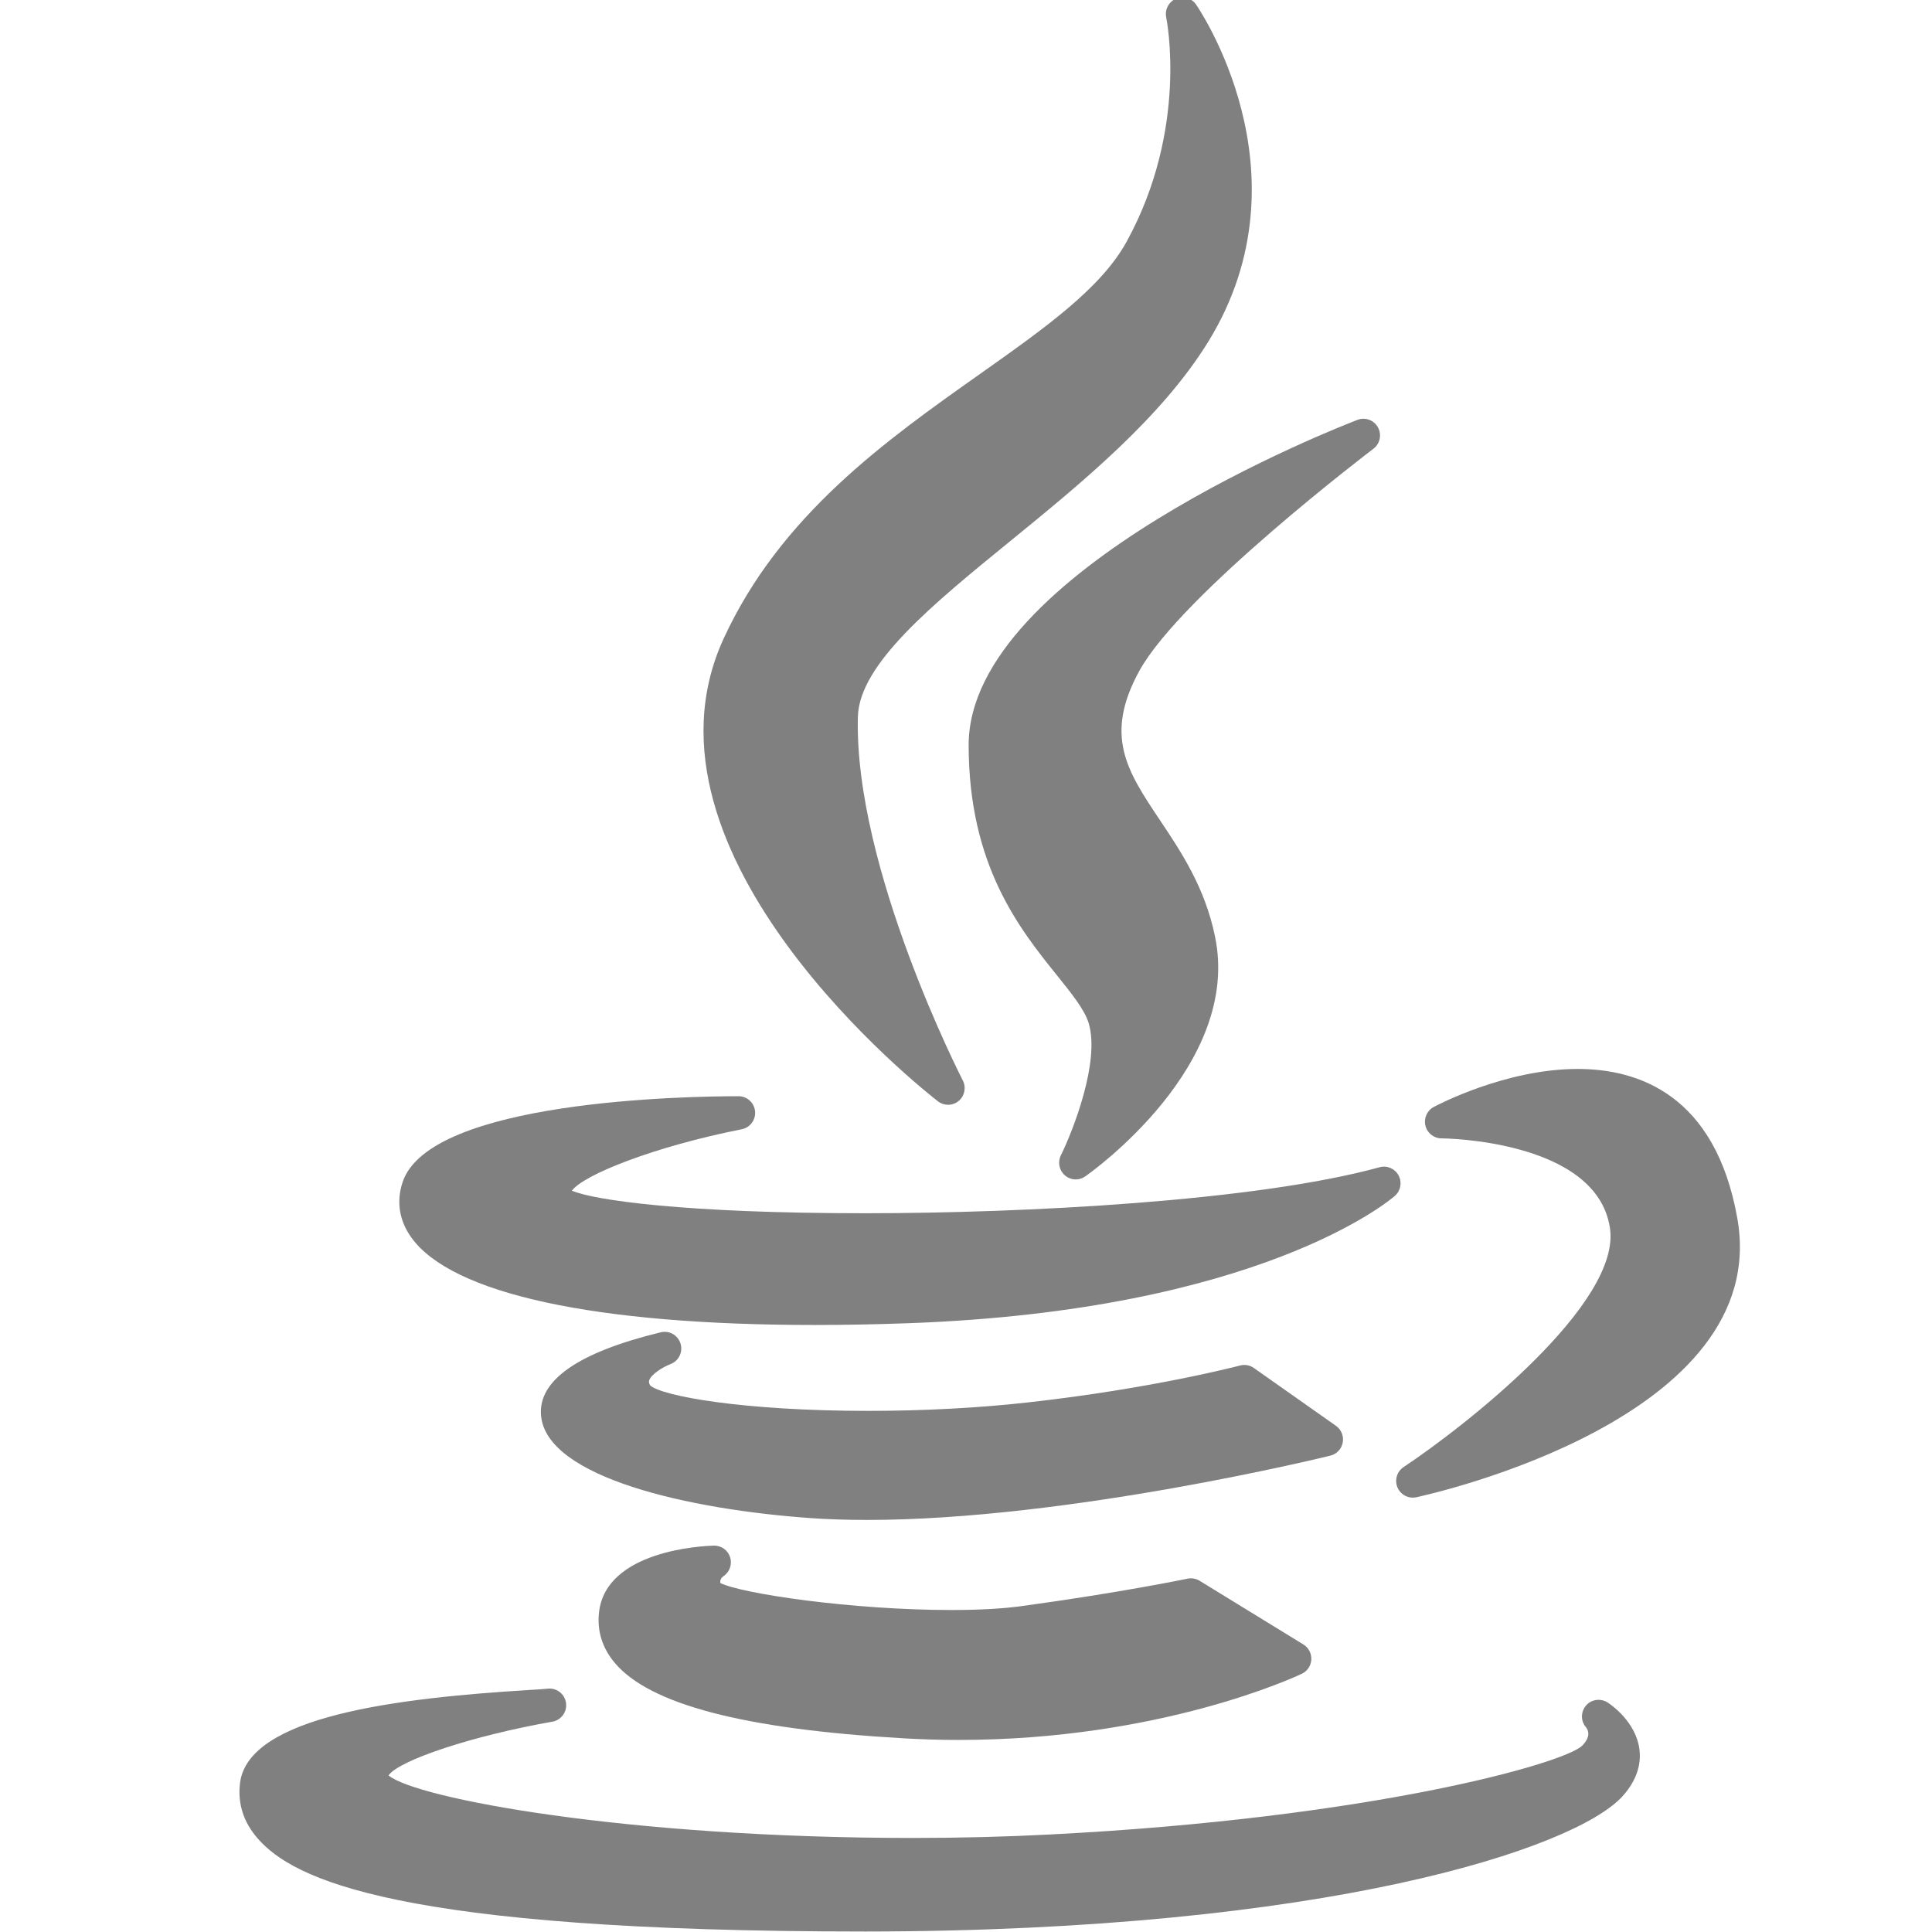
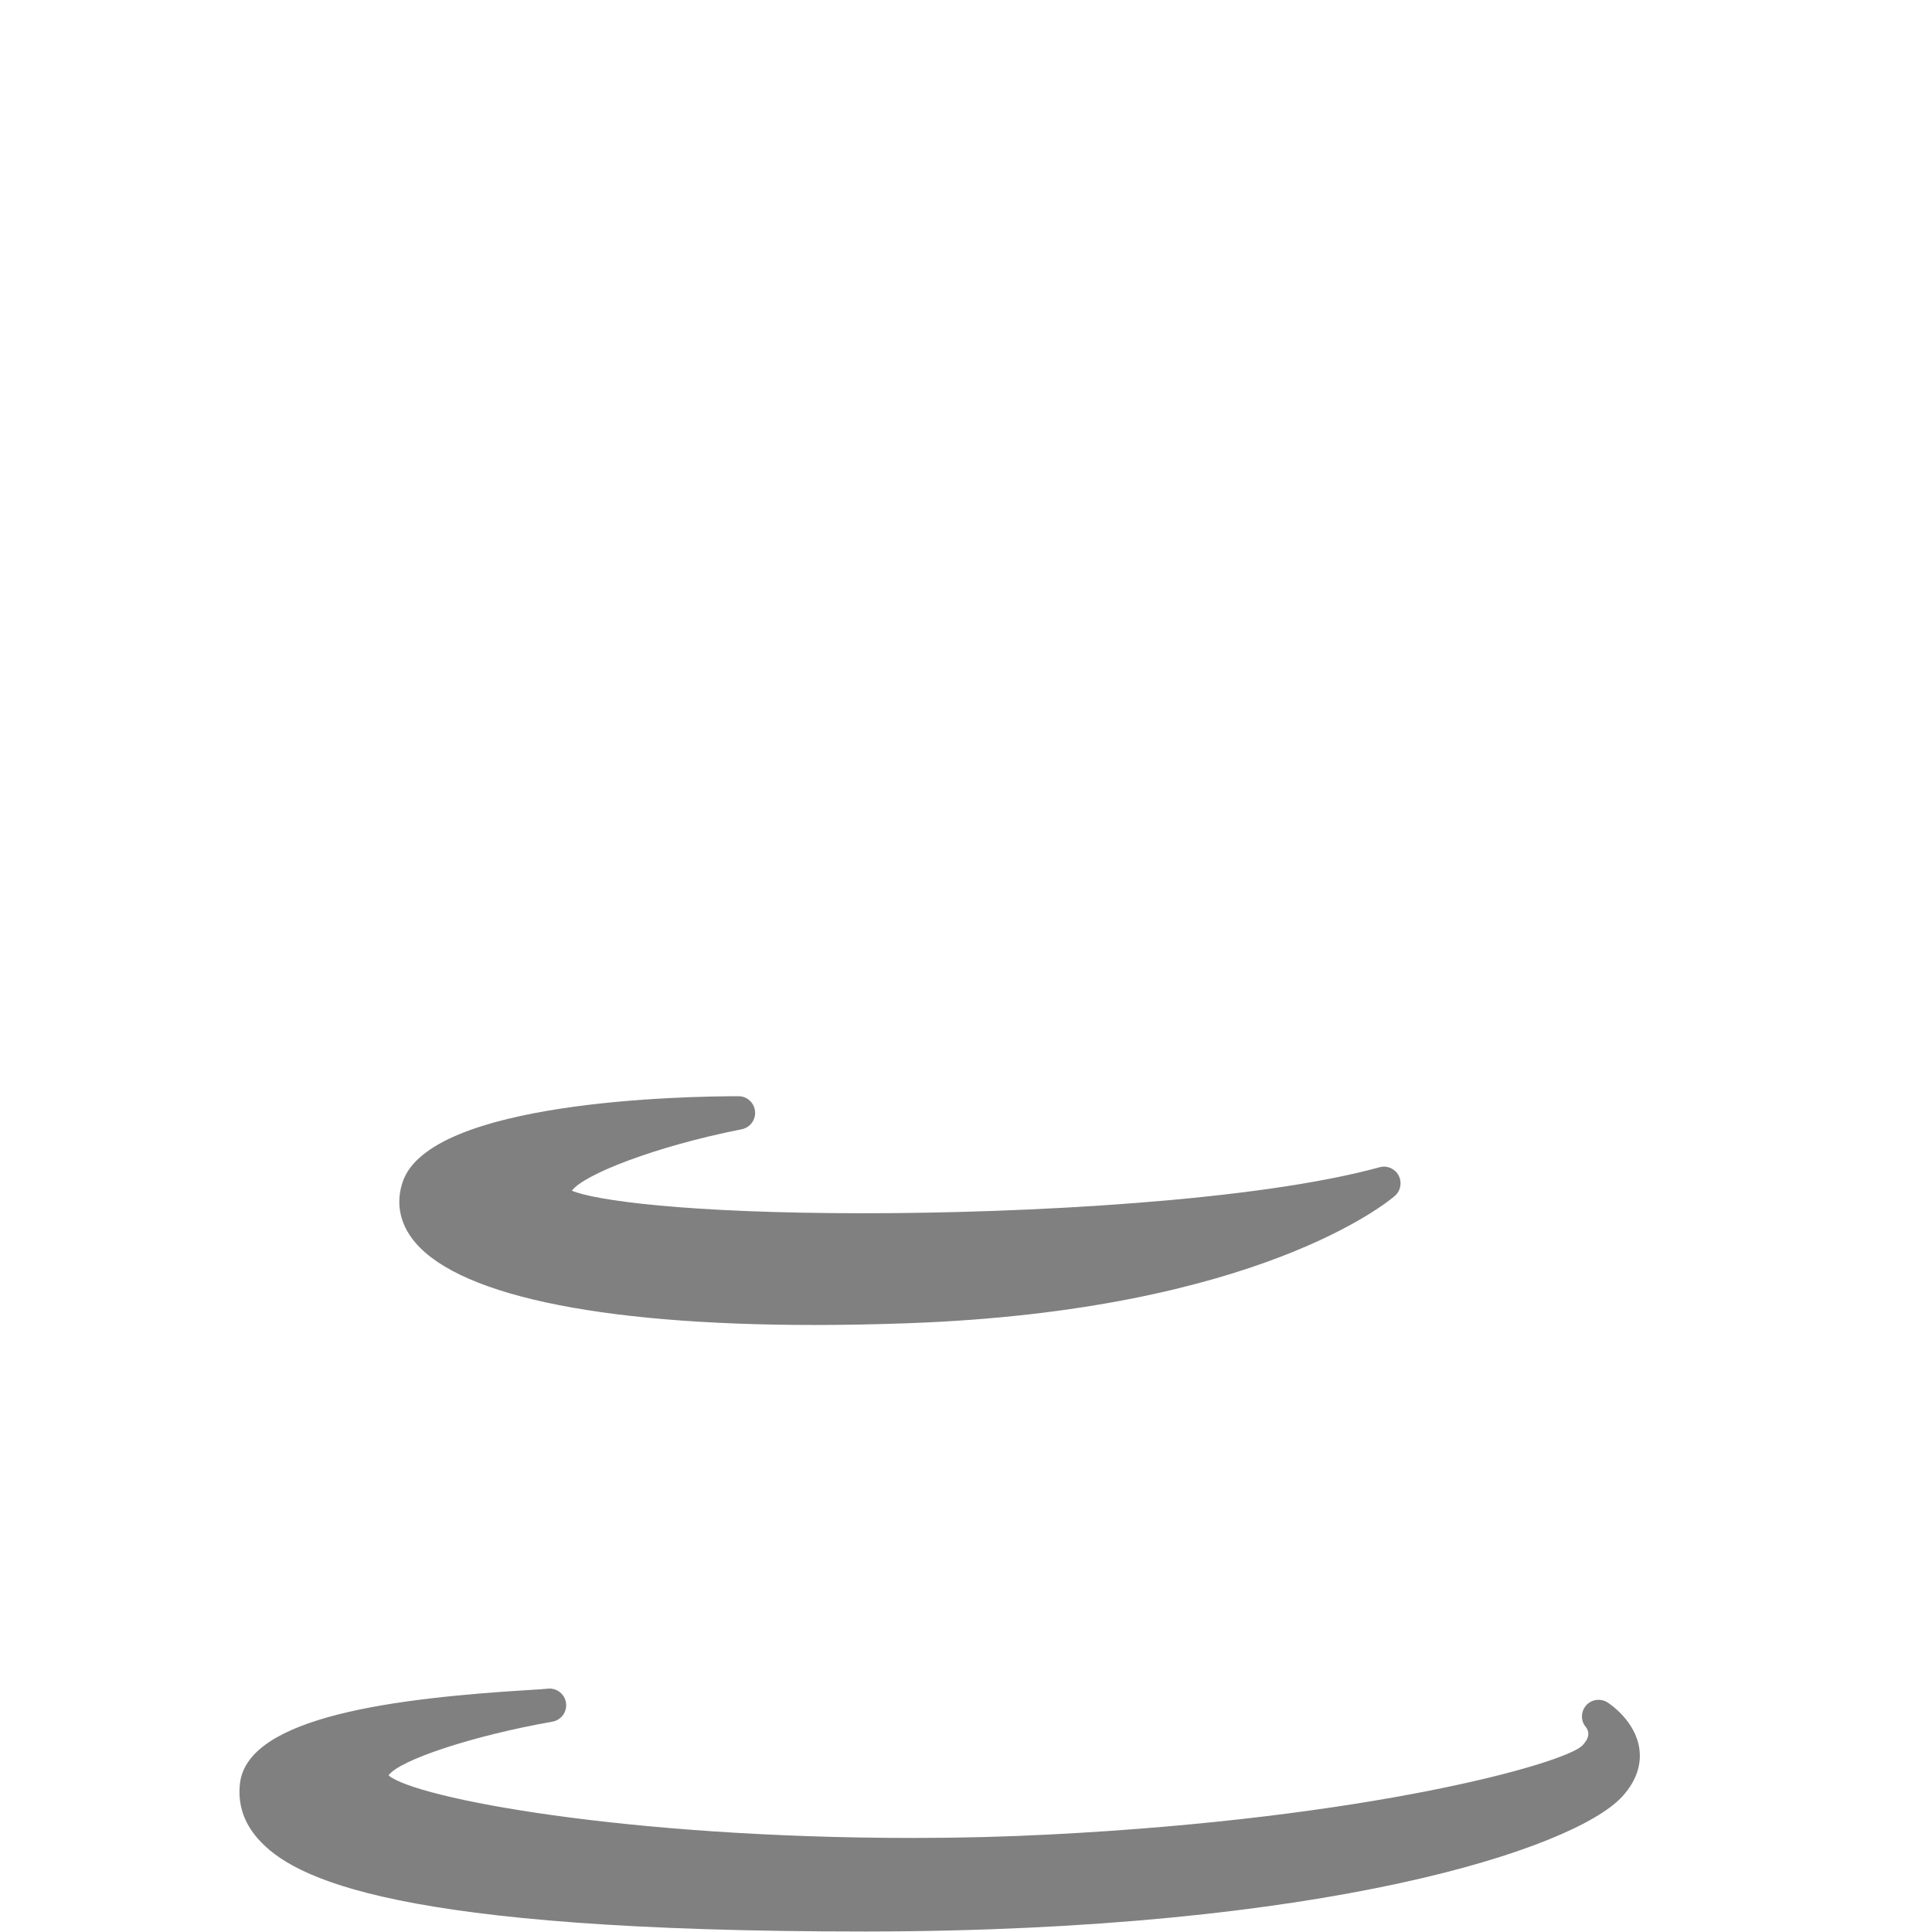
<svg xmlns="http://www.w3.org/2000/svg" width="16" height="16" version="1.1">
  <g style="fill:#808080" transform="matrix(0.187,0,0,0.188,-4.103,8.04)">
    <g style="fill:#808080" transform="matrix(0.175,0,0,0.175,20.966,-42.881)">
-       <path style="fill:#808080" d="m 253.464,94.869 c -23.658,16.639 -50.471,35.498 -64.838,66.699 -24.954,54.435 51.062,113.812 54.311,116.313 0.755,0.581 1.659,0.871 2.56,0.871 0.957,0 1.915,-0.327 2.693,-0.979 1.509,-1.262 1.937,-3.406 1.031,-5.152 -0.275,-0.53 -27.561,-53.53 -26.547,-91.552 0.359,-13.243 18.892,-28.266 38.512,-44.171 17.97,-14.568 38.34,-31.079 50.258,-50.394 26.164,-42.516 -2.916,-84.322 -3.213,-84.74 -1.155,-1.622 -3.287,-2.209 -5.11,-1.41 -1.821,0.804 -2.83,2.773 -2.414,4.72 0.059,0.277 5.714,27.923 -10.022,56.406 -6.482,11.77 -20.726,21.788 -37.221,33.389 z" />
-       <path style="fill:#808080" d="m 353.137,113.617 c 1.669,-1.257 2.159,-3.55 1.15,-5.38 -1.011,-1.83 -3.211,-2.637 -5.165,-1.895 -4.019,1.528 -98.416,37.915 -98.416,81.88 0,30.307 12.946,46.317 22.399,58.009 3.708,4.586 6.909,8.546 7.964,11.927 2.97,9.743 -4.066,27.353 -7.025,33.317 -0.853,1.714 -0.435,3.792 1.016,5.044 0.784,0.677 1.763,1.021 2.743,1.021 0.834,0 1.672,-0.248 2.396,-0.752 1.623,-1.128 39.667,-28.026 32.844,-60.433 -2.542,-12.318 -8.595,-21.318 -13.936,-29.26 -8.274,-12.305 -14.25,-21.193 -5.184,-37.609 10.622,-19.148 58.727,-55.505 59.214,-55.869 z" />
-     </g>
+       </g>
    <g style="fill:#808080" transform="matrix(0.156,0,0,0.156,24.892,-40.215)">
      <path style="fill:#808080" d="m 95.372,317.485 c -1.815,5.435 -0.958,10.826 2.476,15.596 11.479,15.937 52.14,24.711 114.497,24.711 0.003,0 0.006,0 0.008,0 8.449,0 17.369,-0.166 26.506,-0.494 99.697,-3.568 136.675,-34.628 138.201,-35.948 1.662,-1.439 2.107,-3.835 1.074,-5.774 -1.034,-1.937 -3.263,-2.911 -5.393,-2.324 -35.112,9.587 -100.676,12.99 -146.153,12.99 -50.887,0 -76.802,-3.666 -83.146,-6.373 3.255,-4.47 23.335,-12.453 48.217,-17.347 2.378,-0.467 4.013,-2.663 3.777,-5.075 -0.236,-2.412 -2.261,-4.252 -4.686,-4.252 -14.585,0 -87.73,1.171 -95.376,24.288 z" />
-       <path style="fill:#808080" d="m 428.978,285.494 c -20.563,0 -40.063,10.307 -40.884,10.743 -1.901,1.019 -2.866,3.199 -2.345,5.295 0.524,2.092 2.405,3.563 4.562,3.565 0.436,0 43.863,0.356 47.796,25.168 3.484,21.406 -41.089,56.088 -58.558,67.647 -1.887,1.249 -2.619,3.66 -1.743,5.747 0.746,1.776 2.475,2.886 4.339,2.886 0.325,0 0.655,-0.034 0.983,-0.103 4.146,-0.887 101.414,-22.322 91.13,-78.954 -6.274,-34.707 -28.088,-41.993 -45.28,-41.993 z" />
-       <path style="fill:#808080" d="m 362.272,390.982 c 0.339,-1.814 -0.416,-3.659 -1.926,-4.719 l -23.323,-16.336 c -1.137,-0.796 -2.574,-1.047 -3.909,-0.693 -0.243,0.062 -24.633,6.474 -60.043,10.406 -14.053,1.576 -29.794,2.408 -45.524,2.408 -35.401,0 -58.547,-4.16 -61.918,-7.211 -0.446,-0.857 -0.305,-1.246 -0.225,-1.463 0.612,-1.703 3.895,-3.727 6.01,-4.527 2.337,-0.865 3.596,-3.402 2.869,-5.785 -0.725,-2.386 -3.182,-3.789 -5.608,-3.207 -23.396,5.646 -34.835,13.541 -34.003,23.465 1.478,17.596 42.235,26.627 76.69,29.015 4.955,0.339 10.314,0.51 15.923,0.51 0.003,0 0.006,0 0.009,0 57.293,0 130.742,-17.976 131.476,-18.159 1.794,-0.437 3.161,-1.886 3.501,-3.703 z" />
-       <path style="fill:#808080" d="m 186.441,428.745 c 1.767,-1.149 2.55,-3.333 1.923,-5.344 -0.625,-2.011 -2.506,-3.333 -4.619,-3.305 -3.135,0.083 -30.679,1.326 -32.608,18.863 -0.583,5.241 0.918,10.03 4.464,14.231 9.889,11.72 36.585,18.686 81.598,21.296 5.325,0.32 10.734,0.48 16.079,0.48 57.227,0 95.769,-17.918 97.383,-18.681 1.565,-0.74 2.597,-2.278 2.689,-4.006 0.092,-1.728 -0.771,-3.366 -2.247,-4.269 l -29.474,-17.993 c -1.023,-0.624 -2.247,-0.83 -3.414,-0.591 -0.186,0.039 -18.901,3.921 -47.143,7.755 -5.344,0.727 -12.037,1.096 -19.889,1.096 -28.212,0 -59.593,-4.609 -65.611,-7.628 -0.087,-0.563 0.024,-1.279 0.869,-1.903 z" />
      <path style="fill:#808080" d="m 226.607,529.066 c 131.083,-0.111 201.437,-23.422 214.99,-38.092 4.798,-5.189 5.316,-10.103 4.909,-13.312 -1.007,-7.897 -8.201,-12.732 -9.017,-13.257 -1.968,-1.265 -4.608,-0.934 -6.143,0.836 -1.531,1.77 -1.567,4.357 -0.03,6.126 0.827,1.063 1.305,2.844 -1.113,5.263 -5.418,5.06 -60.065,20.421 -151.053,25.036 -12.464,0.647 -25.537,0.977 -38.854,0.979 -81.466,0 -141.087,-11.159 -148.913,-17.661 3.016,-4.335 24.106,-11.259 46.533,-15.176 2.527,-0.441 4.235,-2.822 3.843,-5.358 -0.391,-2.534 -2.728,-4.278 -5.282,-3.947 -0.633,0.086 -2.78,0.214 -5.266,0.367 -37.005,2.259 -79.768,7.295 -81.999,26.362 -0.678,5.81 1.049,11.084 5.133,15.674 9.994,11.229 38.719,26.158 172.256,26.158 0.002,0.002 0.002,0.002 0.004,0.002 z" />
    </g>
  </g>
</svg>